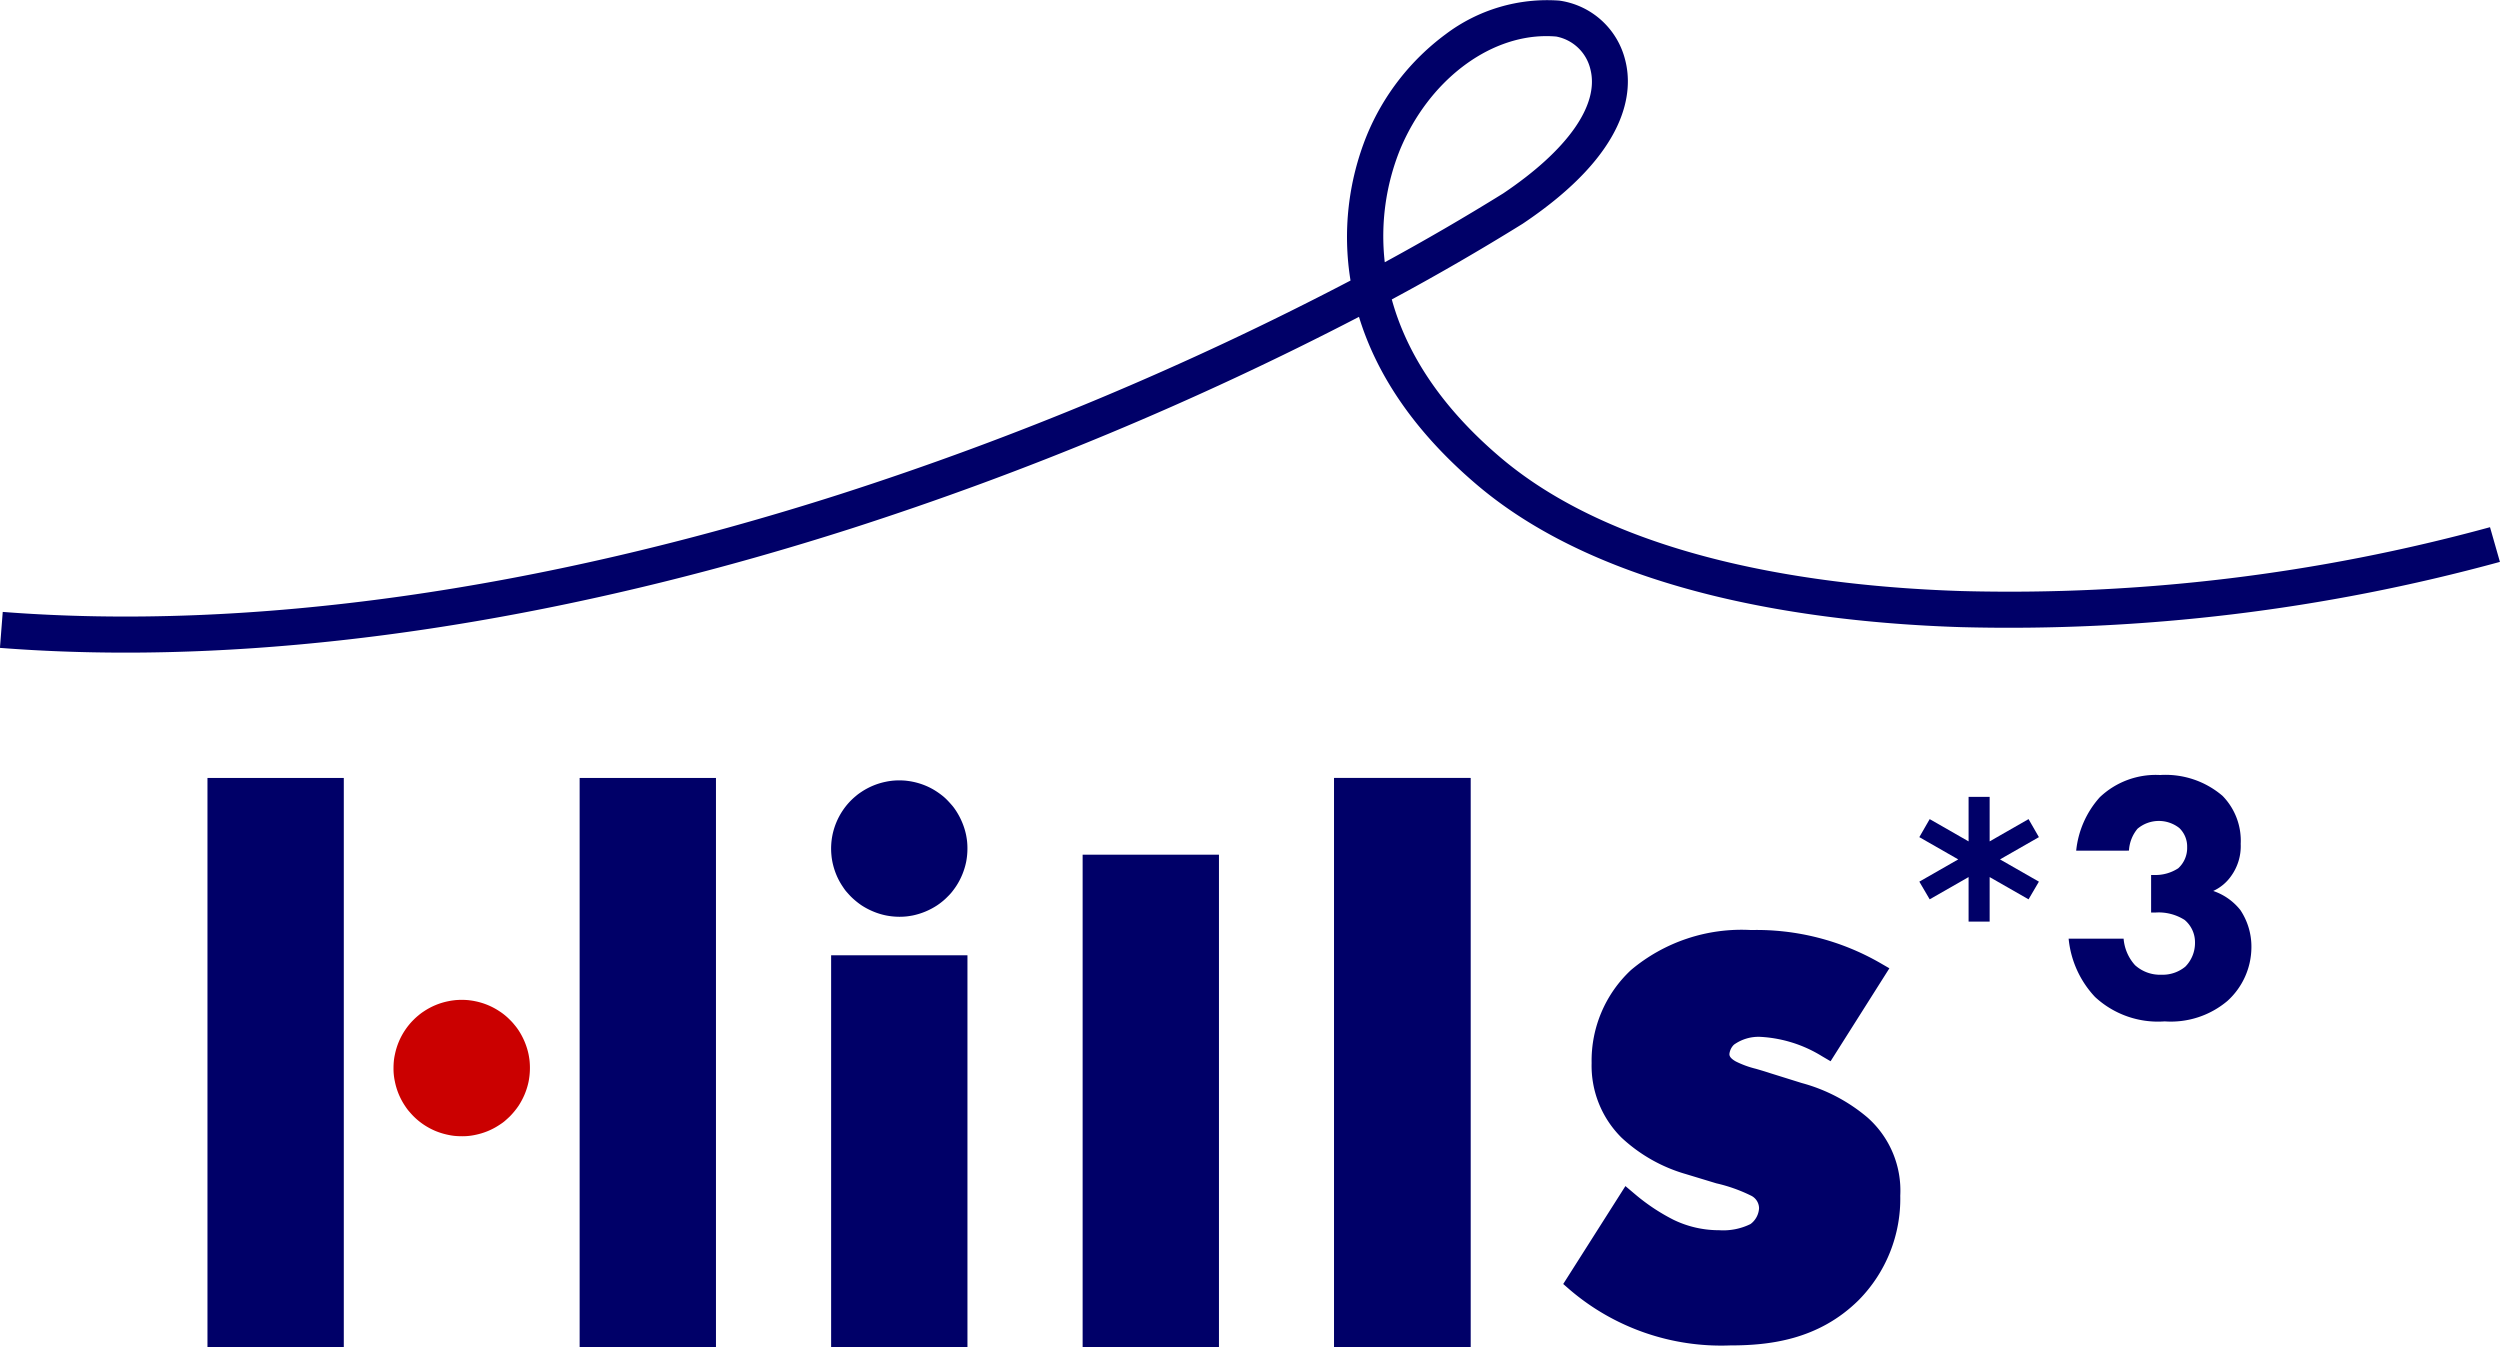
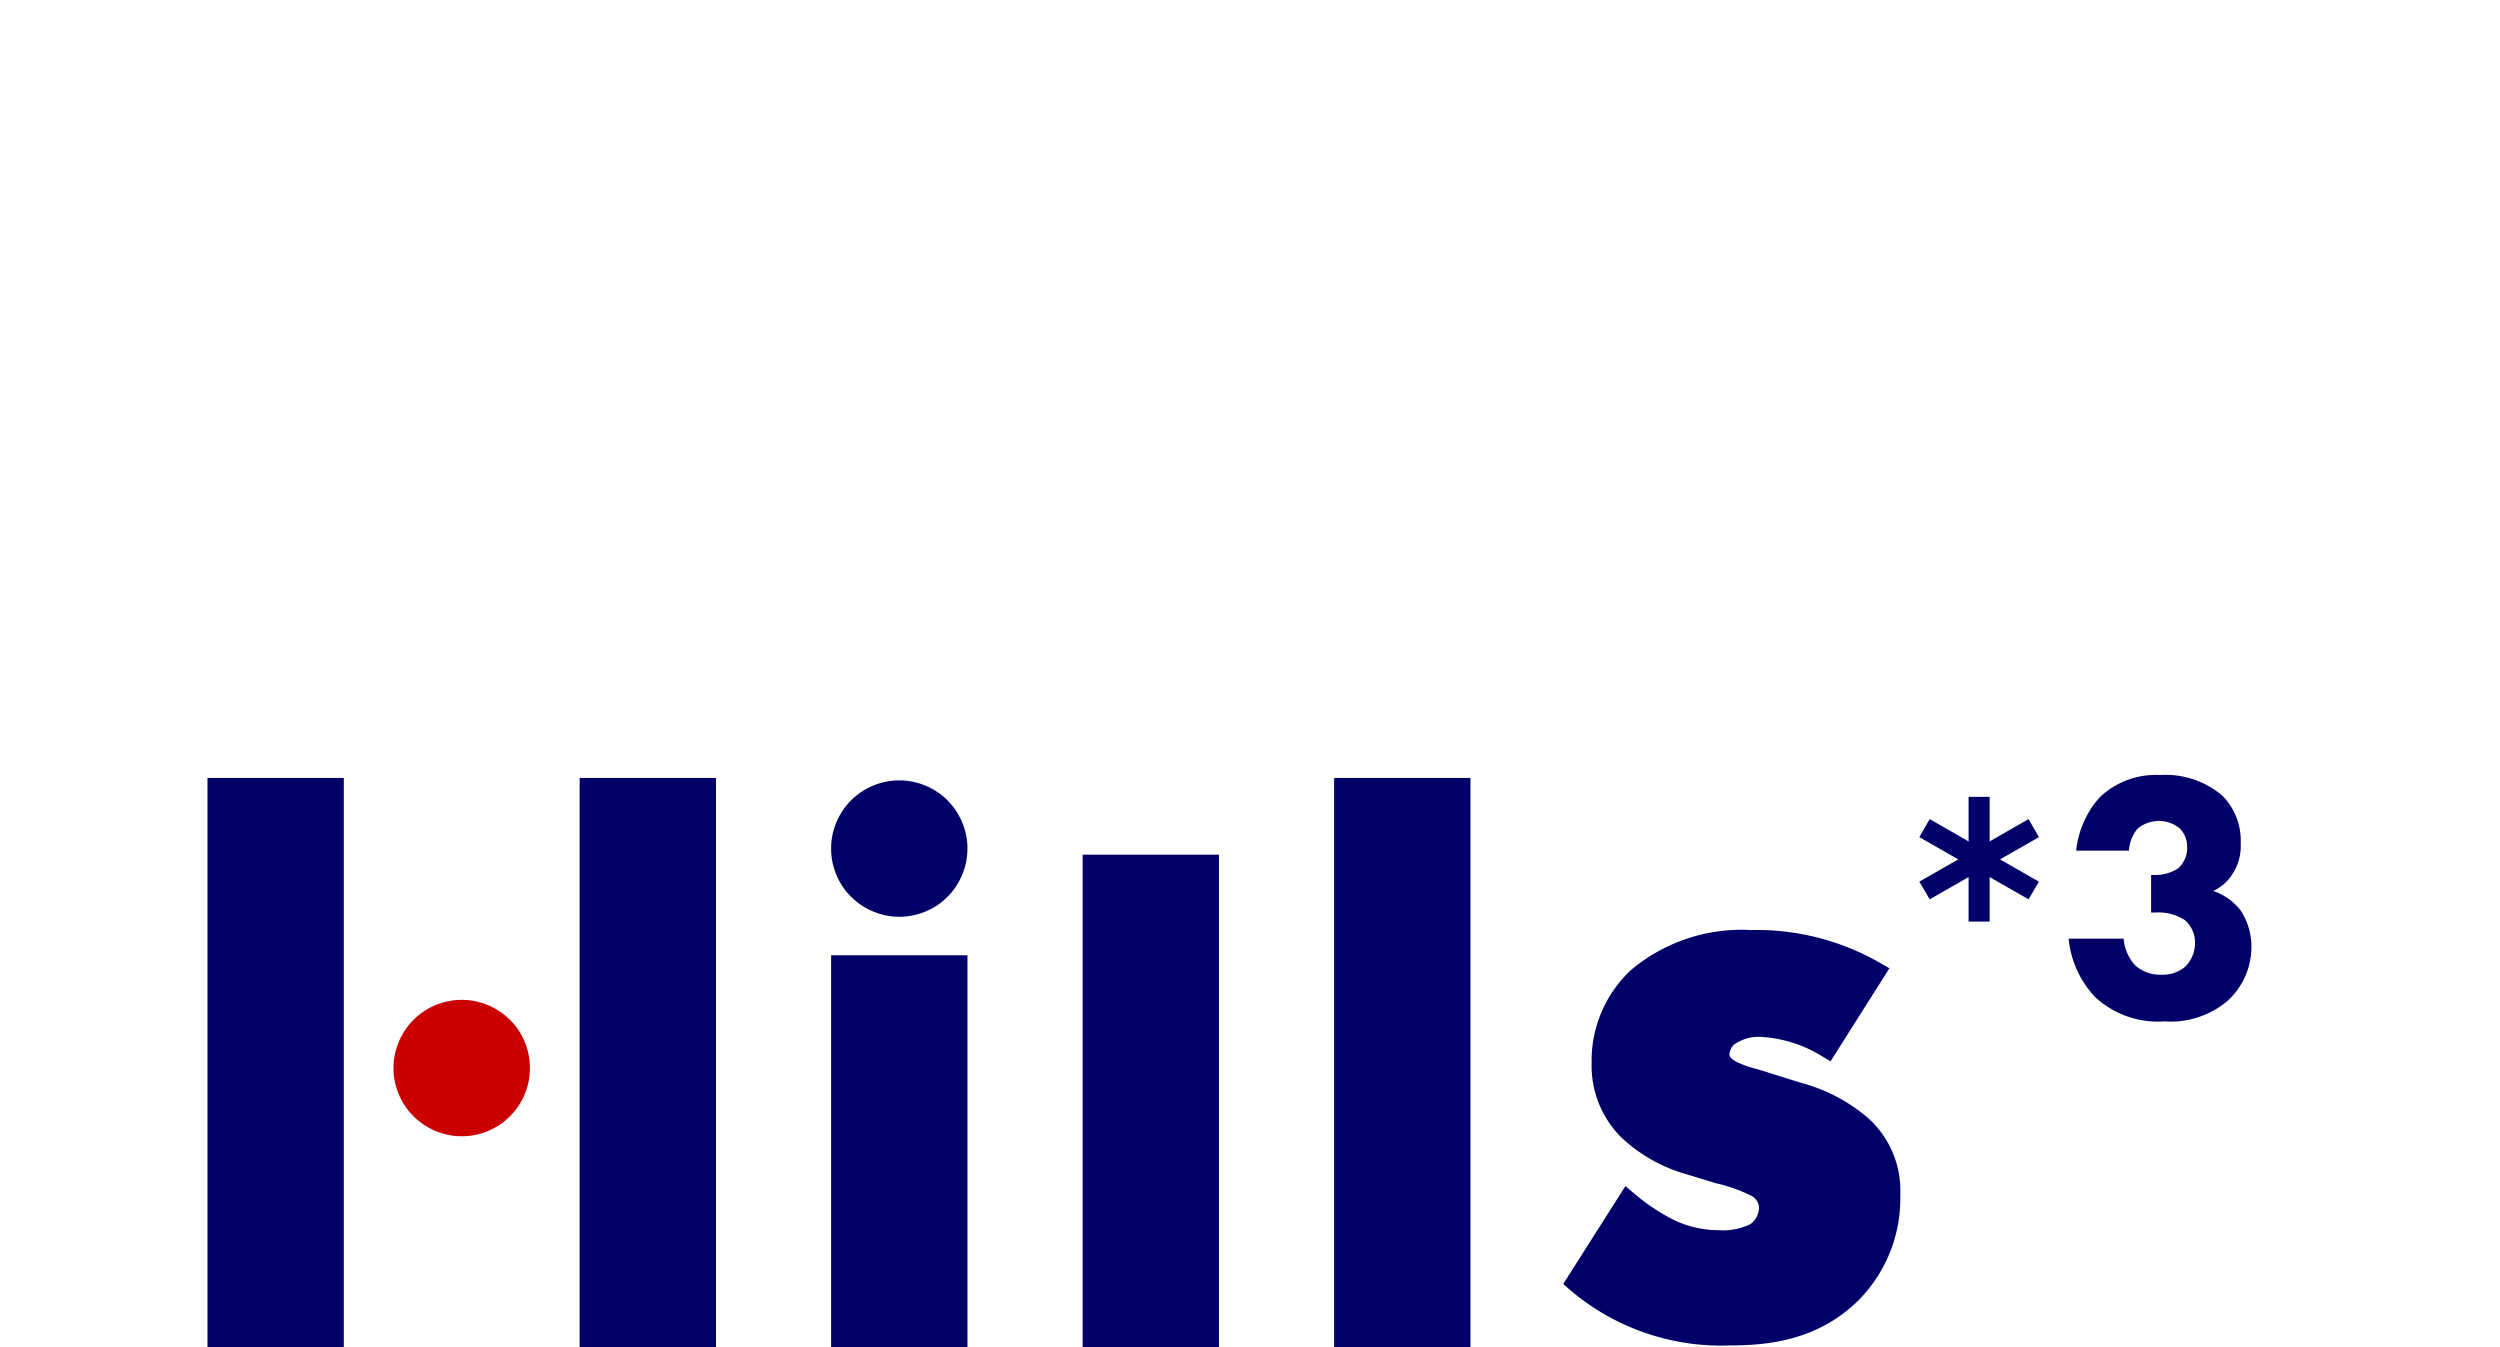
<svg xmlns="http://www.w3.org/2000/svg" width="165.215" height="89.038">
  <g data-name="グループ 3889">
    <g data-name="グループ 3898">
      <g data-name="グループ 3889" fill="#000068">
        <path data-name="長方形 1538" d="M13.711 51.412h9.009v37.626h-9.009z" />
        <path data-name="長方形 1539" d="M38.306 51.412h9.009v37.626h-9.009z" />
        <path data-name="長方形 1540" d="M71.547 56.483h9.009v32.555h-9.009z" />
-         <path data-name="長方形 1541" d="M88.168 51.412h9.009v37.626h-9.009z" />
        <path data-name="長方形 1542" d="M88.167 51.412h9.009v37.627h-9.009z" />
      </g>
      <path data-name="パス 10410" d="M30.513 75.089c-.146 0-.3-.007-.443-.02s-.293-.037-.436-.068a4.638 4.638 0 01-.845-.255 4.59 4.59 0 01-.777-.416 4.436 4.436 0 01-.685-.562c-.106-.106-.2-.215-.3-.33s-.181-.232-.262-.354a4.468 4.468 0 01-.671-1.622 3.894 3.894 0 01-.088-.879c0-.143.007-.3.02-.443s.037-.293.068-.436a4.568 4.568 0 01.256-.845 4.473 4.473 0 01.416-.777c.082-.123.17-.242.262-.354a3.983 3.983 0 01.3-.33 3.932 3.932 0 01.331-.3 3.284 3.284 0 01.354-.262 4.47 4.47 0 011.621-.671c.143-.031.29-.051.436-.068a4.8 4.8 0 01.886 0c.147.017.293.037.44.068a4.6 4.6 0 01.841.255 4.479 4.479 0 01.777.416 3.693 3.693 0 01.358.262 3.839 3.839 0 01.327.3 3.414 3.414 0 01.3.33 3.841 3.841 0 01.266.354 4.7 4.7 0 01.412.777 4.58 4.58 0 01.259.845c.027.143.051.29.065.436a4.735 4.735 0 01-.065 1.322 4.572 4.572 0 01-.259.845 4.844 4.844 0 01-.412.777 5.059 5.059 0 01-.562.685c-.1.1-.215.2-.327.3s-.235.181-.358.262a4.475 4.475 0 01-.777.416 4.6 4.6 0 01-.841.255 3.961 3.961 0 01-.887.087z" fill="#cb0000" />
      <g data-name="グループ 3890" fill="#000068">
        <path data-name="長方形 1543" d="M54.926 63.131h9.009v25.907h-9.009z" />
        <path data-name="パス 10411" d="M59.43 60.586a4.642 4.642 0 01-.879-.089 4.537 4.537 0 01-.841-.259 4.741 4.741 0 01-.78-.412 5.064 5.064 0 01-.685-.562c-.1-.1-.2-.215-.3-.327s-.181-.235-.262-.358a4.38 4.38 0 01-.416-.777 4.662 4.662 0 01-.256-.842 3.991 3.991 0 01-.064-.439 4.534 4.534 0 01.064-1.322 4.581 4.581 0 01.256-.841 4.531 4.531 0 01.416-.78 4.436 4.436 0 01.892-.984c.115-.1.232-.181.354-.262a4.534 4.534 0 011.622-.671c.143-.031.289-.051.436-.068a4.8 4.8 0 01.886 0c.146.017.293.037.44.068a4.6 4.6 0 01.841.255 4.354 4.354 0 01.777.416c.123.082.242.17.358.262s.225.194.327.3.2.215.3.33.181.232.262.354a4.734 4.734 0 01.412.78 4.554 4.554 0 01.259.841c.027.143.051.29.065.436a4.735 4.735 0 01-.065 1.325 4.635 4.635 0 01-.259.842 4.571 4.571 0 01-.412.777c-.082.123-.17.242-.262.358s-.194.225-.3.327a3.839 3.839 0 01-.327.3 4.44 4.44 0 01-.358.266 4.653 4.653 0 01-1.618.671c-.147.027-.293.051-.44.065s-.297.02-.443.02z" />
      </g>
      <g data-name="グループ 3892">
        <g data-name="グループ 3891" fill="#000068">
          <path data-name="パス 10412" d="M120.745 69.214a9.129 9.129 0 00-4.372-1.37 3.405 3.405 0 00-2.269.712 1.681 1.681 0 00-.5 1.1 1.281 1.281 0 00.775 1.1 14.462 14.462 0 002.38.822l2.1.658a10.526 10.526 0 014.1 2.137 5.8 5.8 0 011.937 4.659 8.832 8.832 0 01-2.546 6.412c-2.435 2.412-5.424 2.8-8.026 2.8a14.764 14.764 0 01-10.129-3.508l3.376-5.316a13.723 13.723 0 002.712 1.809 7.514 7.514 0 003.321.767 4.494 4.494 0 002.49-.548 2.074 2.074 0 00.83-1.589 1.611 1.611 0 00-.885-1.425 10.556 10.556 0 00-2.435-.877l-1.993-.6a9.884 9.884 0 01-3.985-2.247 6 6 0 01-1.771-4.439 7.538 7.538 0 012.38-5.645 10.955 10.955 0 017.472-2.467 15.7 15.7 0 018.191 2.083z" />
          <path data-name="パス 10413" d="M114.325 88.914a15.392 15.392 0 01-10.576-3.675l-.442-.385 4.11-6.471.6.507a13.081 13.081 0 002.557 1.71 6.861 6.861 0 003.035.7 4.073 4.073 0 002.078-.409 1.4 1.4 0 00.562-1.047.942.942 0 00-.559-.843 10.393 10.393 0 00-2.266-.8l-2-.607a10.47 10.47 0 01-4.267-2.415 6.69 6.69 0 01-1.973-4.924 8.193 8.193 0 012.6-6.148 11.35 11.35 0 017.932-2.645 16.372 16.372 0 018.532 2.174l.614.355-3.886 6.143-.568-.333a8.615 8.615 0 00-4.028-1.277 2.782 2.782 0 00-1.79.515 1.014 1.014 0 00-.3.612c0 .084 0 .261.429.5a6.336 6.336 0 001.331.484c.289.085.6.176.927.284l2.093.654a11.239 11.239 0 014.349 2.282 6.449 6.449 0 012.162 5.164 9.54 9.54 0 01-2.748 6.9c-2.681 2.655-5.955 2.995-8.508 2.995zm-9.233-4.328a14.015 14.015 0 009.233 2.965c2.292 0 5.221-.3 7.546-2.6a8.185 8.185 0 002.344-5.928 5.122 5.122 0 00-1.716-4.156 9.914 9.914 0 00-3.842-1.991l-2.1-.657c-.322-.107-.618-.193-.893-.274a7.17 7.17 0 01-1.632-.613 1.9 1.9 0 01-1.108-1.682 2.363 2.363 0 01.7-1.58 4.191 4.191 0 012.749-.91 9.418 9.418 0 014.139 1.146l2.425-3.833a15.207 15.207 0 00-7.228-1.65 10.047 10.047 0 00-7.012 2.287 6.847 6.847 0 00-2.159 5.143 5.326 5.326 0 001.58 3.967 9.218 9.218 0 003.693 2.068l1.991.6a10.9 10.9 0 012.586.943 2.283 2.283 0 011.219 2.011 2.769 2.769 0 01-1.1 2.129 5.007 5.007 0 01-2.906.689 8.2 8.2 0 01-3.623-.838 13.256 13.256 0 01-2.242-1.412z" />
        </g>
      </g>
      <g data-name="グループ 3897">
        <g data-name="グループ 3894">
          <g data-name="グループ 3893">
            <path data-name="パス 10414" d="M126.841 55.323l.684-1.191 2.571 1.472v-2.943h1.392v2.943l2.571-1.472.684 1.191-2.571 1.471 2.571 1.471-.684 1.168-2.571-1.471v2.943h-1.392v-2.943l-2.571 1.471-.684-1.168 2.571-1.471z" fill="#000068" />
          </g>
        </g>
        <g data-name="グループ 3896">
          <g data-name="グループ 3895">
            <path data-name="パス 10415" d="M137.207 56.216a6.23 6.23 0 011.557-3.527 5.368 5.368 0 013.987-1.471 5.783 5.783 0 014.128 1.378 4.237 4.237 0 011.2 3.177 3.367 3.367 0 01-.637 2.126 2.924 2.924 0 01-1.179.981 3.871 3.871 0 011.793 1.261 4.358 4.358 0 01.731 2.453 4.813 4.813 0 01-1.581 3.55 5.794 5.794 0 01-4.152 1.355 6.117 6.117 0 01-4.6-1.612 6.531 6.531 0 01-1.746-3.853h3.633a2.962 2.962 0 00.755 1.751 2.465 2.465 0 001.746.631 2.351 2.351 0 001.58-.537 2.228 2.228 0 00.637-1.588 1.925 1.925 0 00-.684-1.495 3.2 3.2 0 00-1.934-.49h-.283v-2.481h.212a2.757 2.757 0 001.581-.444 1.817 1.817 0 00.589-1.4 1.691 1.691 0 00-.519-1.261 2.188 2.188 0 00-2.76.047 2.458 2.458 0 00-.566 1.448z" fill="#000068" />
          </g>
        </g>
      </g>
-       <path data-name="パス 10416" d="M8.296 43.13q-4.251 0-8.3-.314l.185-2.377c16.335 1.271 35.473-1.42 55.347-7.782A214.429 214.429 0 0089.251 18.54a17.893 17.893 0 011.072-9.585 15.773 15.773 0 015.208-6.688A11.136 11.136 0 01103.048.04a5.234 5.234 0 014.359 3.945c.512 1.994.313 6.047-6.769 10.794l-.034.022a160.058 160.058 0 01-8.626 4.987c.882 3.215 2.946 6.852 7.194 10.454 7.954 6.743 20.972 8.518 30.492 8.819a120.439 120.439 0 0034.891-4.221l.655 2.293a122.964 122.964 0 01-35.62 4.312c-9.9-.313-23.481-2.2-31.959-9.384-4.466-3.786-6.759-7.643-7.821-11.122a217.208 217.208 0 01-33.555 13.989C39.36 40.338 22.959 43.13 8.296 43.13zM102.19 2.387c-3.881 0-7.783 2.988-9.661 7.486a15.325 15.325 0 00-1.016 7.458 157.606 157.606 0 007.82-4.545c4.271-2.867 6.374-5.858 5.77-8.208a2.867 2.867 0 00-2.259-2.163 7.562 7.562 0 00-.654-.028z" fill="#000068" />
    </g>
  </g>
</svg>